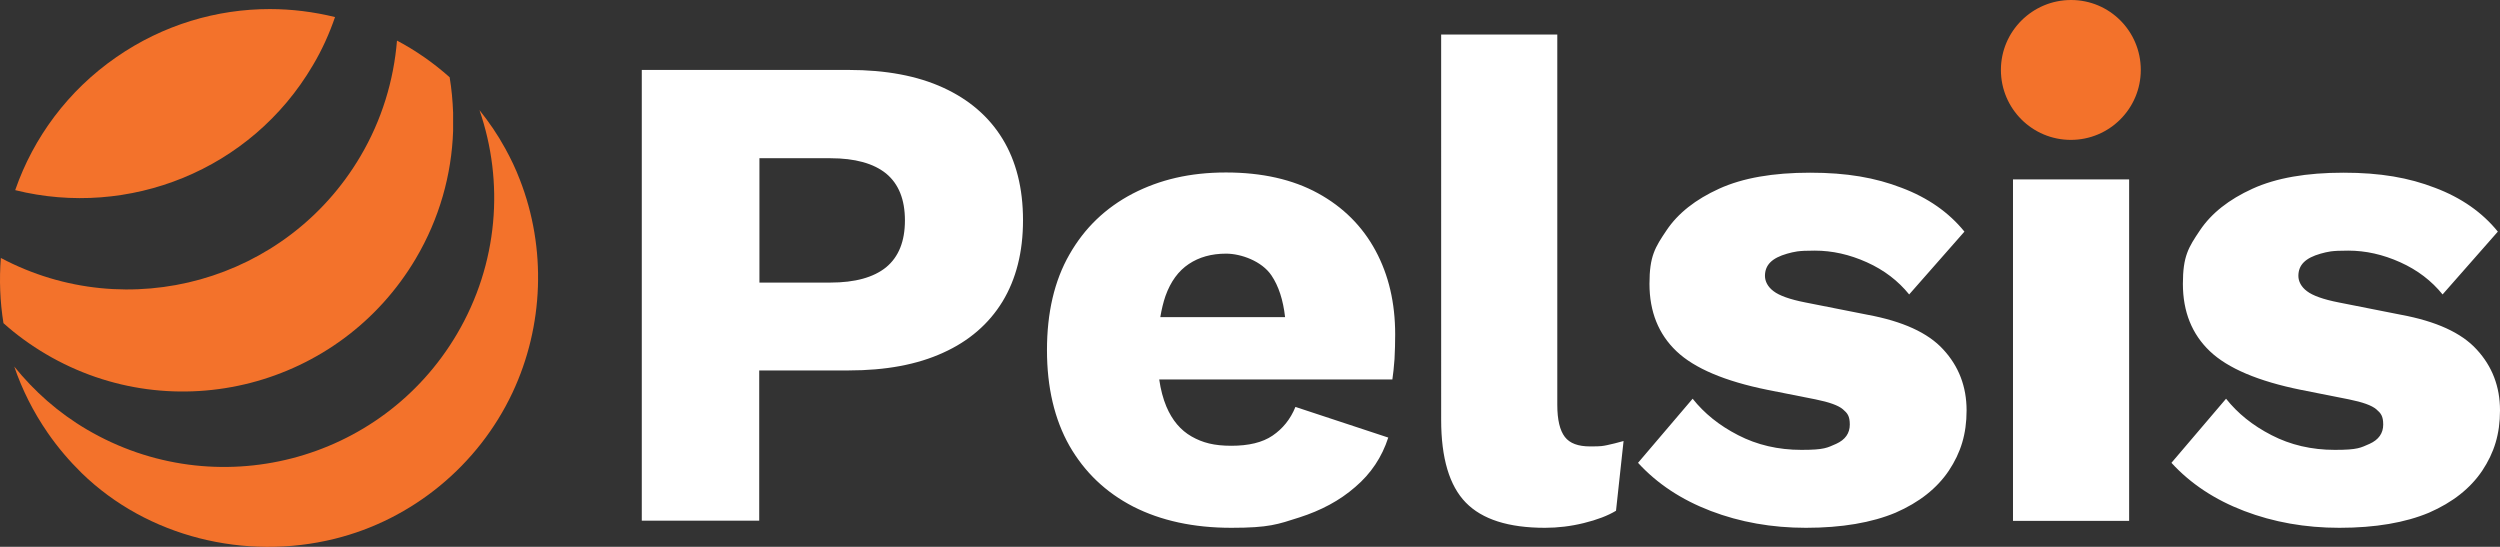
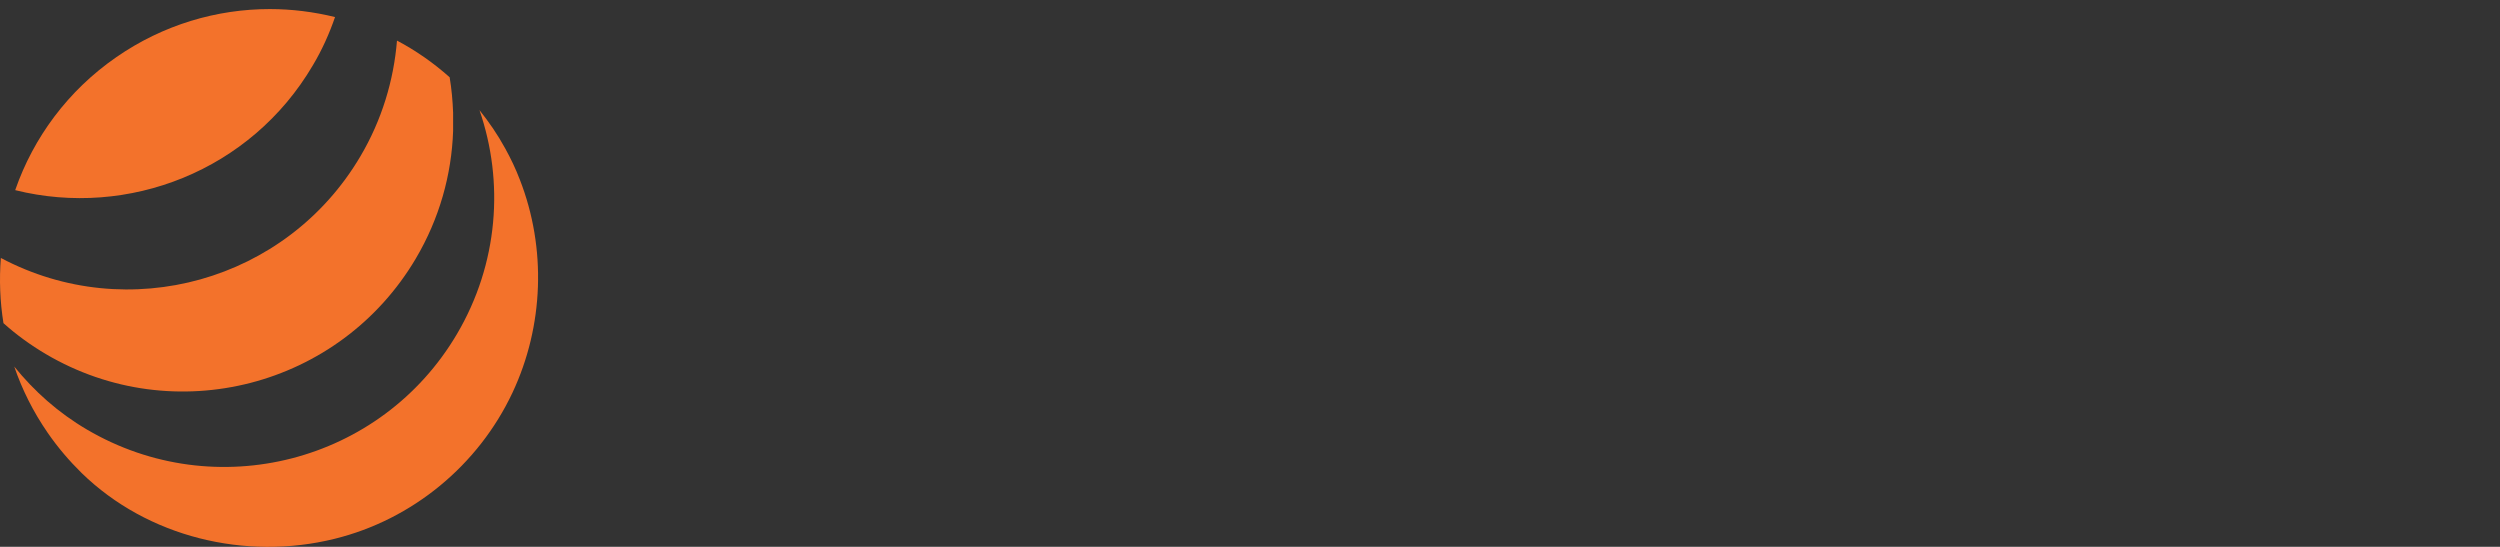
<svg xmlns="http://www.w3.org/2000/svg" id="Layer_1" version="1.1" viewBox="0 0 1158.1 253.3">
  <rect x="0" y="0" width="1158.1" height="253.3" fill="#333333" stroke="none" />
  <defs>
    <style> .st0 { fill: #fff; } .st1 { fill: #f3722b; } </style>
  </defs>
  <path class="st1" d="M125,4.2c-24.5,0-49.3,7.2-71,22.2C31.4,42,15.5,63.8,7.1,87.9v.2c52.3,13,109.1-9,137.8-57.8,4.3-7.2,7.7-14.8,10.3-22.4-9.8-2.4-20-3.7-30.2-3.7h0ZM211.7,154.7c-35.1,59.6-111.8,79.3-171.4,44.3-13.3-7.8-24.5-17.8-33.7-29.2,3.6,10.6,8.8,21,15.5,30.7,4.7,6.8,10,13,15.7,18.6,30.6,29.8,76,40.7,117.2,30.5,36.1-8.9,66.6-34.1,82.4-67.7,14.5-30.8,15.8-67,3.4-98.7-1.9-5-4.2-9.8-6.8-14.5-3.5-6.4-7.5-12.2-11.9-17.7,11.5,33.2,8.8,71.1-10.4,103.7" />
  <path class="st1" d="M166.9,72.5C132.7,130.4,59.2,150.7.4,119.5-.4,129.5,0,139.7,1.6,149.7c5.9,5.3,12.5,10.1,19.6,14.3,59.5,35.1,136.2,15.3,171.4-44.2,11-18.6,16.6-38.9,17.3-59.1v-8.5c-.2-5.5-.7-11-1.6-16.4-7.5-6.7-15.7-12.4-24.4-17-1.5,18.4-7,36.8-17,53.7" />
-   <path class="st0" d="M393.2,32.4c17.1,0,31.7,2.7,43.7,8.2s21.2,13.4,27.5,23.7,9.5,22.9,9.5,37.7-3.2,27.3-9.5,37.7c-6.3,10.3-15.5,18.3-27.5,23.7-12,5.5-26.6,8.2-43.7,8.2h-41.5v69.6h-54.4V32.4h95.9ZM384.7,130.9c11.4,0,20-2.4,25.8-7.1,5.8-4.8,8.7-12,8.7-21.7s-2.9-16.9-8.7-21.7c-5.8-4.7-14.4-7.1-25.8-7.1h-32.9v57.6h32.9ZM637.2,116.1c-6.1-11.3-15-20.2-26.7-26.6s-25.9-9.6-42.6-9.6-30.6,3.3-43.2,9.8c-12.6,6.6-22.3,15.9-29.3,28.2-7,12.2-10.4,27-10.4,44.3s3.5,32.1,10.4,44.3c7,12.2,16.8,21.6,29.6,28.2,12.8,6.5,27.9,9.8,45.4,9.8s21.5-1.6,31.5-4.8,18.7-7.8,25.9-14.1c7.3-6.2,12.4-13.9,15.3-22.9l-43-14.2c-2.3,5.7-5.9,10.1-10.6,13.3-4.7,3.2-11.1,4.7-19.1,4.7s-13.3-1.4-18.4-4.3c-5.1-2.9-9-7.5-11.7-13.9-1.5-3.6-2.6-7.7-3.3-12.5h108c.4-2.5.7-5.7,1-9.5.2-3.8.3-7.6.3-11.4,0-14.6-3-27.5-9.1-38.8M550.7,122.3c4.8-3.2,10.5-4.8,17.3-4.8s16.5,3.4,21,10.1c3.3,4.9,5.4,11.3,6.3,19.3h-57.8c.6-3.6,1.4-6.9,2.4-9.8,2.4-6.7,6-11.6,10.8-14.8M721.4,16v171.5c0,7,1.2,11.9,3.5,14.9s6.2,4.4,11.7,4.4,5.8-.2,7.9-.6c2.1-.4,4.6-1.1,7.6-1.9l-3.5,32.3c-3.8,2.3-8.8,4.2-14.9,5.7s-12.1,2.2-18,2.2c-16.9,0-29.1-3.9-36.7-11.7-7.6-7.8-11.4-20.6-11.4-38.3V16h53.8ZM836.6,244.5c-15.8,0-30.5-2.6-44.1-7.8s-24.8-12.6-33.7-22.3l25.3-29.7c5.3,6.7,12.3,12.4,21.1,16.9,8.7,4.5,18.5,6.8,29.3,6.8s11.9-1,16.1-2.8c4.2-1.9,6.3-4.9,6.3-8.9s-1.1-5.3-3.2-7.1c-2.1-1.8-6.3-3.3-12.7-4.6l-22.2-4.4c-19.8-4-33.9-10-42.2-17.9s-12.5-18.3-12.5-31.2,2.6-16.9,7.9-24.8c5.3-7.9,13.4-14.3,24.4-19.3s25-7.4,42.1-7.4,30.2,2.3,42.4,7c12.2,4.6,21.9,11.4,29.1,20.3l-25.6,29.1c-5.1-6.3-11.6-11.3-19.6-14.9s-16-5.4-24.1-5.4-9.3.5-12.8,1.4c-3.5,1-6.1,2.3-7.8,4s-2.5,3.8-2.5,6.3,1.3,5.1,4,7.1c2.6,2,7.5,3.8,14.7,5.2l28.8,5.7c16.2,3,28,8.3,35.1,16.1,7.2,7.8,10.8,17.2,10.8,28.2s-2.7,19.6-8.2,27.9c-5.5,8.2-13.7,14.7-24.7,19.5-11,4.6-24.9,7-41.5,7M932.5,83.1h53.8v158.2h-53.8V83.1ZM1083.7,244.5c-15.8,0-30.5-2.6-44.1-7.8s-24.8-12.6-33.7-22.3l25.3-29.7c5.3,6.7,12.3,12.4,21.1,16.9,8.7,4.5,18.5,6.8,29.3,6.8s11.9-1,16.1-2.8c4.2-1.9,6.3-4.9,6.3-8.9s-1.1-5.3-3.2-7.1-6.3-3.3-12.7-4.6l-22.2-4.4c-19.8-4-33.9-10-42.2-17.9s-12.5-18.3-12.5-31.2,2.6-16.9,7.9-24.8c5.3-7.9,13.4-14.3,24.4-19.3s25-7.4,42.1-7.4,30.2,2.3,42.4,7c12.2,4.6,21.9,11.4,29.1,20.3l-25.6,29.1c-5.1-6.3-11.6-11.3-19.6-14.9s-16-5.4-24.1-5.4-9.3.5-12.8,1.4c-3.5,1-6.1,2.3-7.8,4-1.7,1.7-2.5,3.8-2.5,6.3s1.3,5.1,4,7.1c2.6,2,7.5,3.8,14.7,5.2l28.8,5.7c16.2,3,28,8.3,35.1,16.1,7.2,7.8,10.8,17.2,10.8,28.2s-2.7,19.6-8.2,27.9c-5.5,8.2-13.7,14.7-24.7,19.5-11,4.6-24.8,7-41.5,7" />
-   <path class="st1" d="M991.7,32.4c0,17.9-14.5,32.4-32.4,32.4s-32.4-14.5-32.4-32.4S941.5,0,959.4,0s32.3,14.5,32.3,32.4" />
</svg>